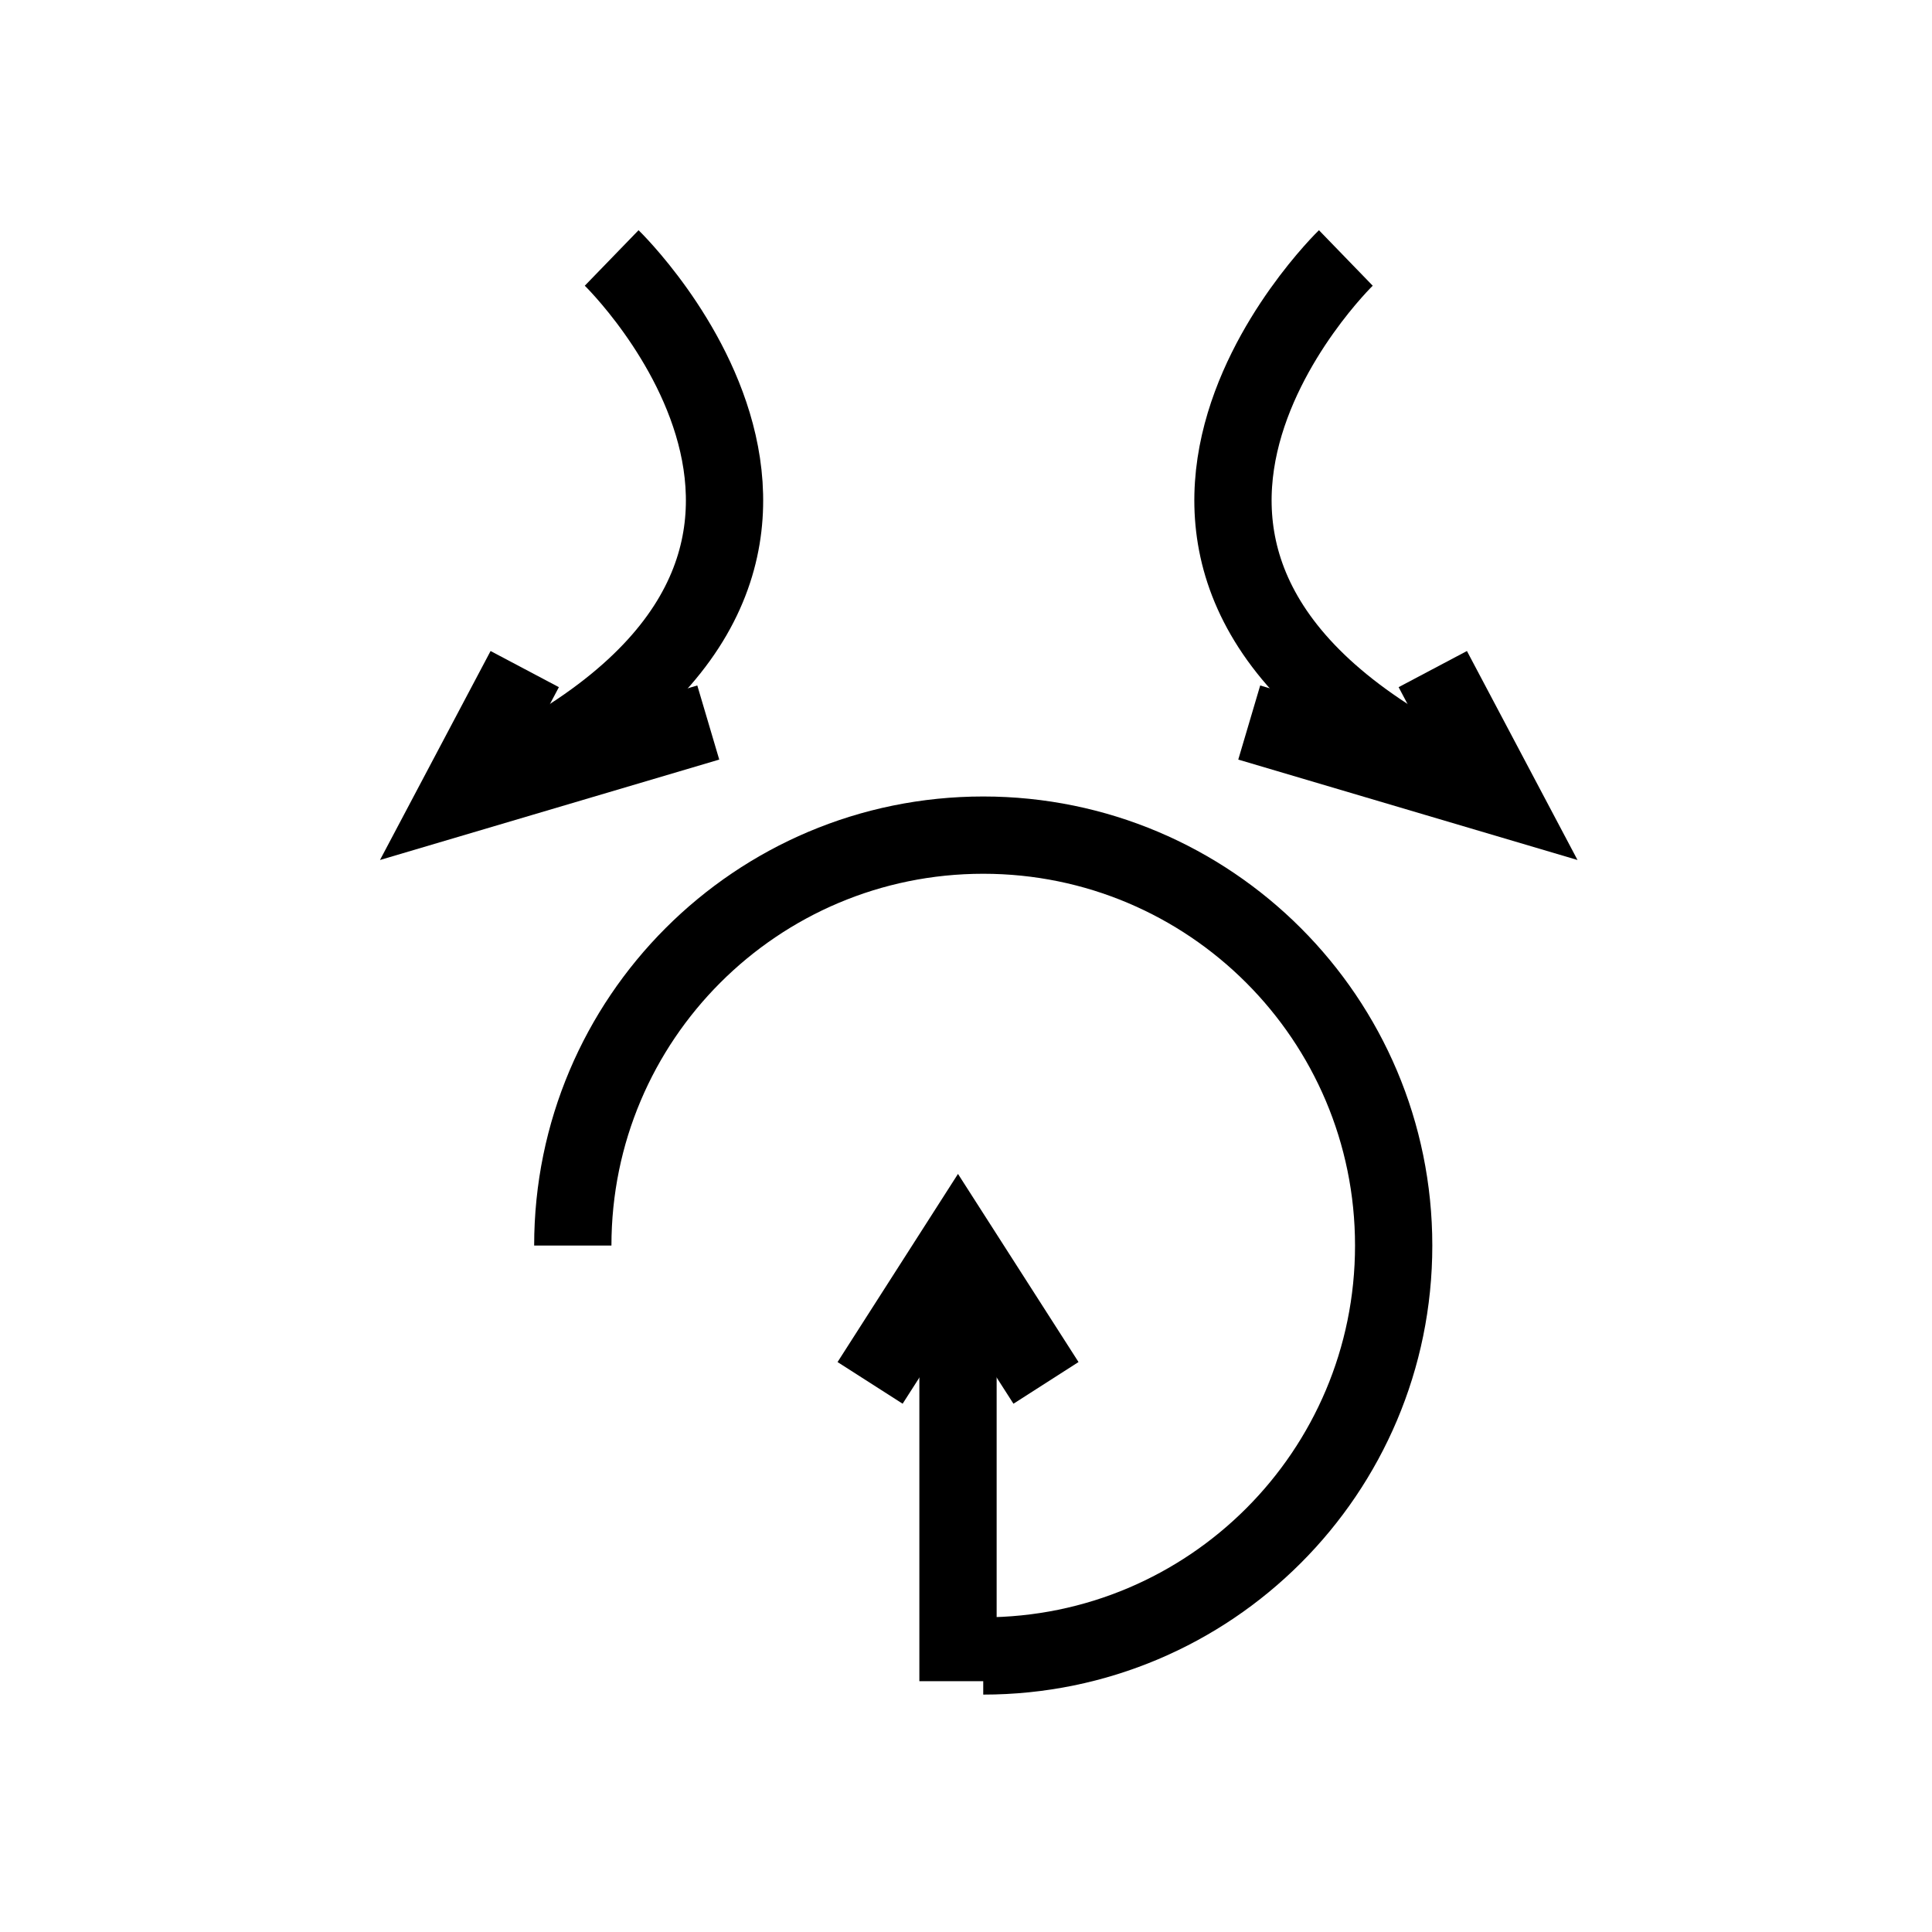
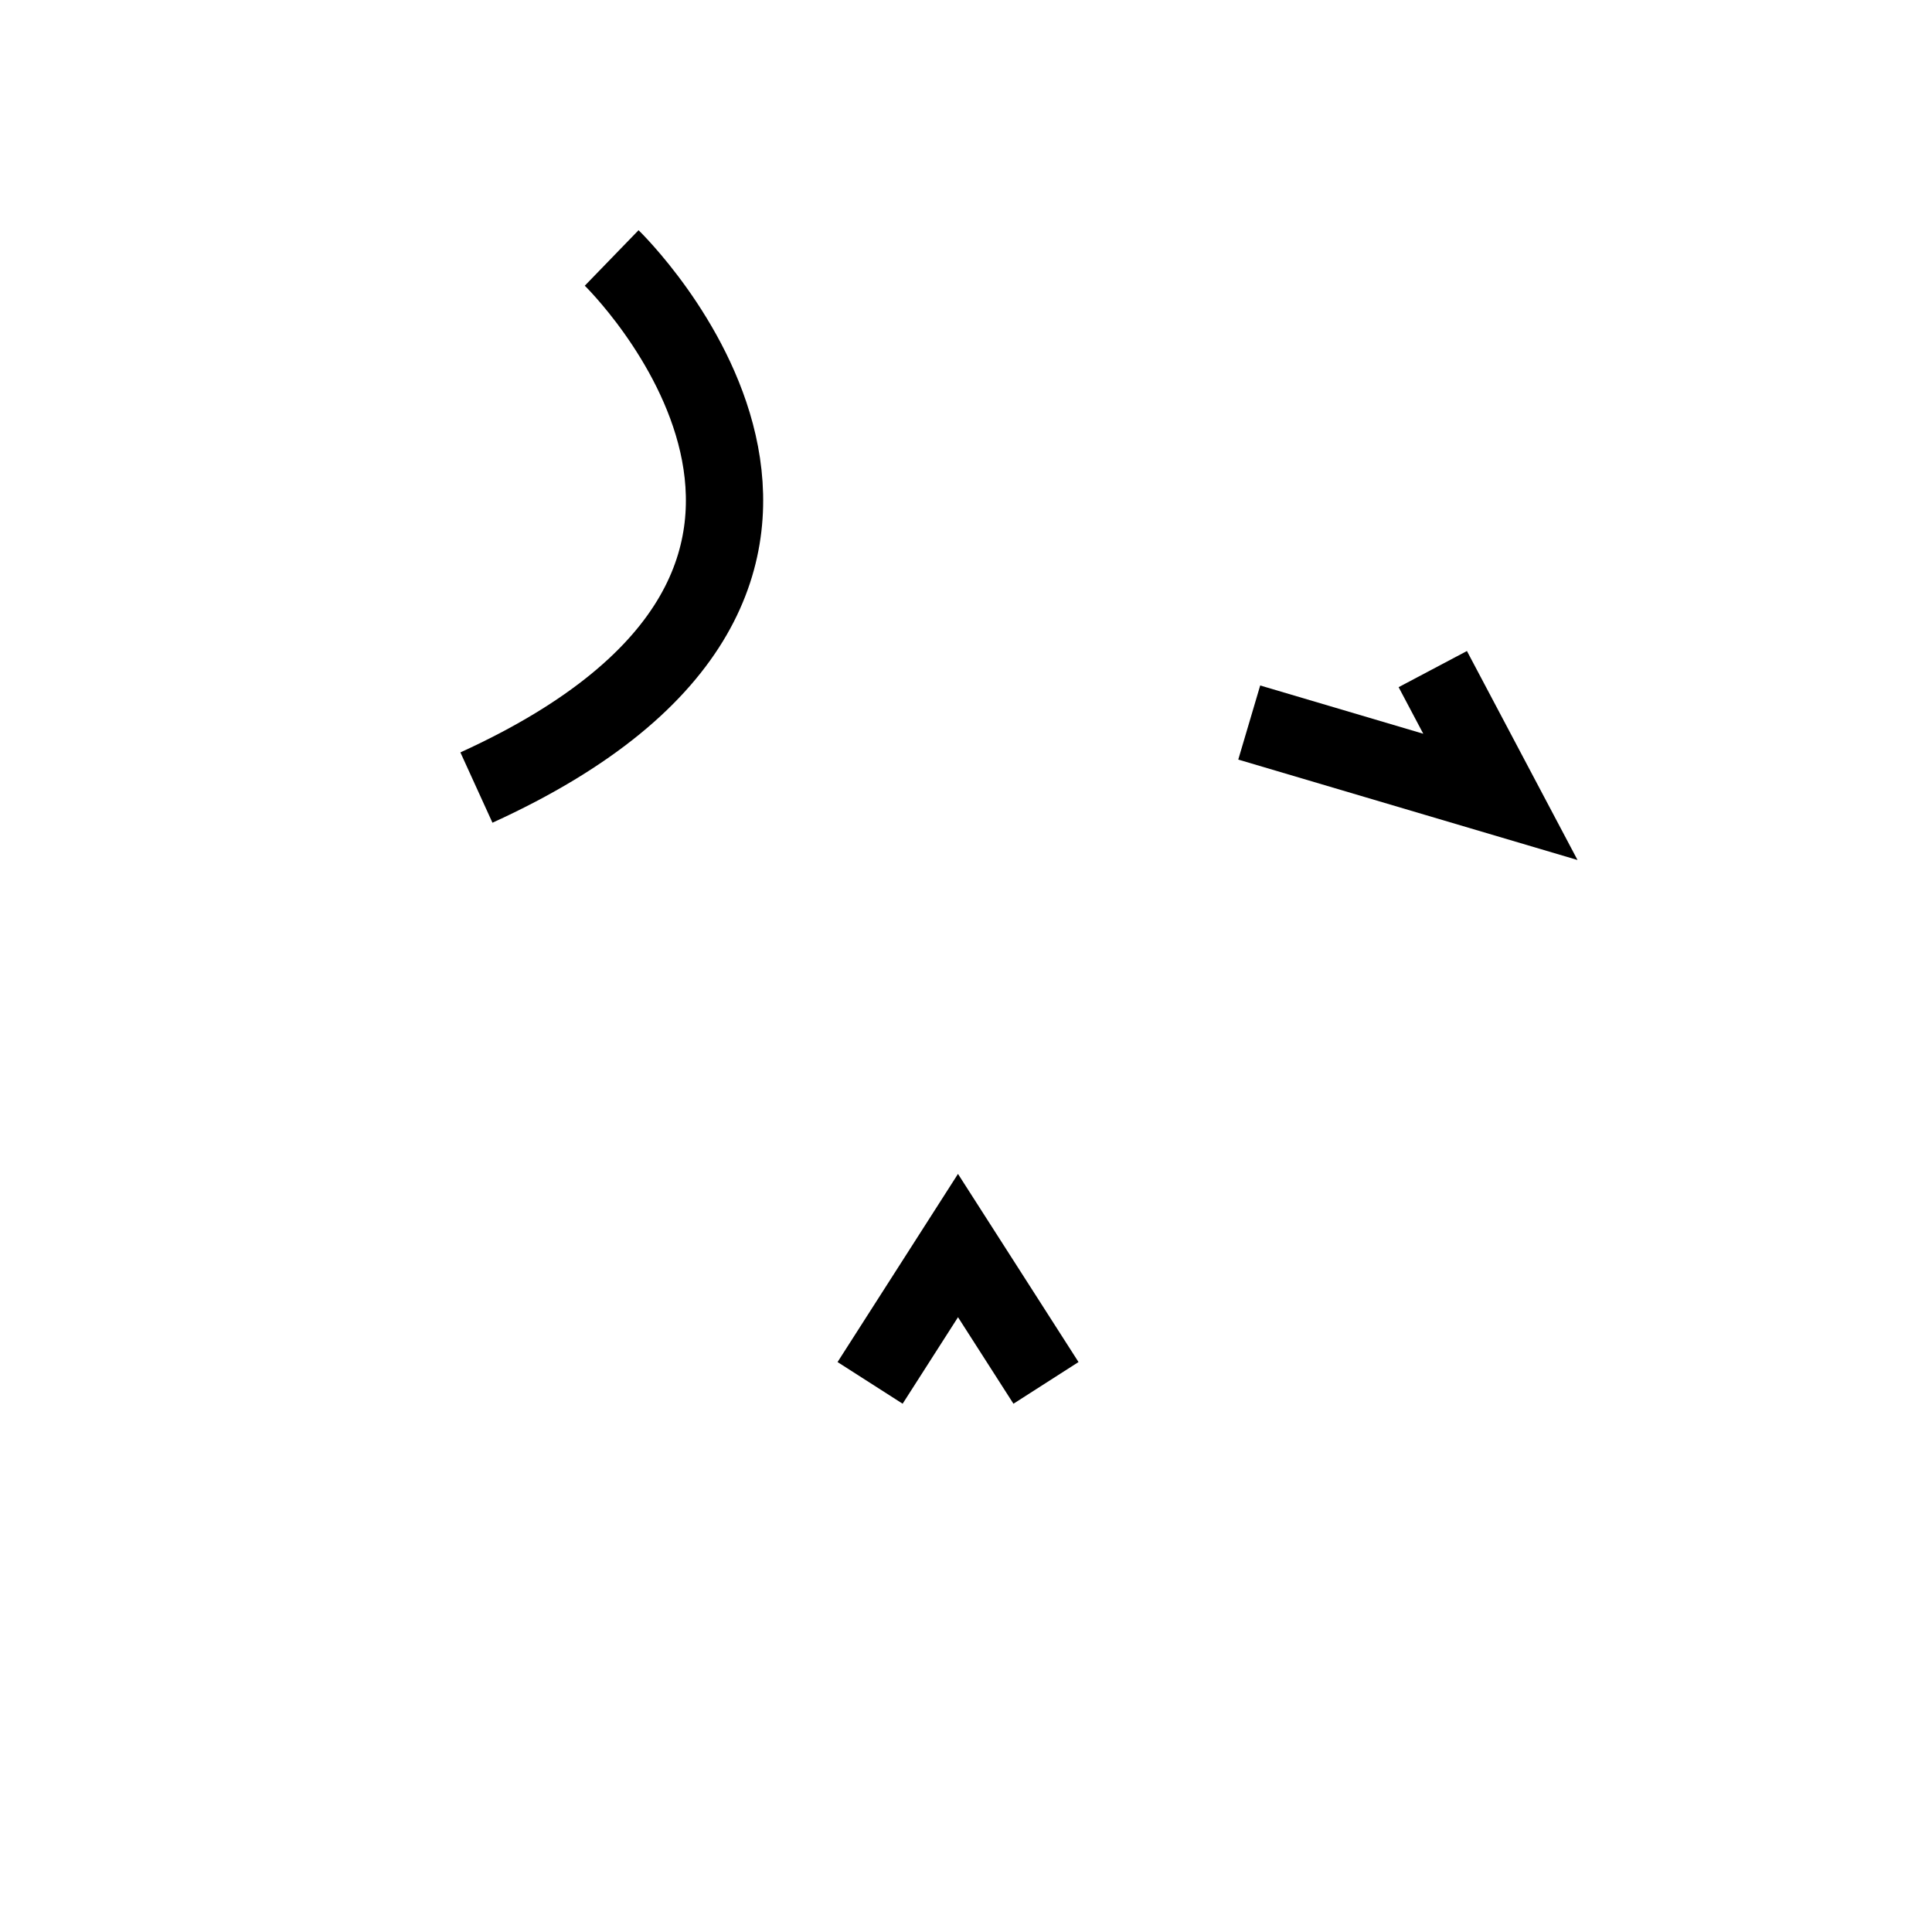
<svg xmlns="http://www.w3.org/2000/svg" version="1.1" width="50" height="50" viewBox="0 0 50 50" xml:space="preserve">
  <g transform="translate(-50,-50)">
    <polyline fill="none" points="77.07,85.789 74.793,82.235 72.518,85.789    " stroke="#000000" stroke-width="2" />
-     <path d="M64.824,82.235c0-5.866,4.755-10.622,10.622-10.622     c5.866,0,10.622,4.756,10.622,10.622c0,5.866-4.755,10.621-10.622,10.621" fill="none" stroke="#000000" stroke-width="2" />
-     <line fill="none" stroke="#000000" stroke-width="2" x1="74.793" x2="74.793" y1="93.509" y2="82.235" />
    <path d="M65.83,56.676c0,0,8.5,8.235-3.5,13.706" fill="none" stroke="#000000" stroke-width="2" />
-     <polyline fill="none" points="63.58,67.316 61.83,70.623 68.33,68.699     " stroke="#000000" stroke-width="2" />
-     <path d="M84.83,56.676c0,0-8.5,8.235,3.5,13.706" fill="none" stroke="#000000" stroke-width="2" />
    <polyline fill="none" points="87.08,67.316 88.83,70.623 82.33,68.699     " stroke="#000000" stroke-width="2" />
  </g>
</svg>